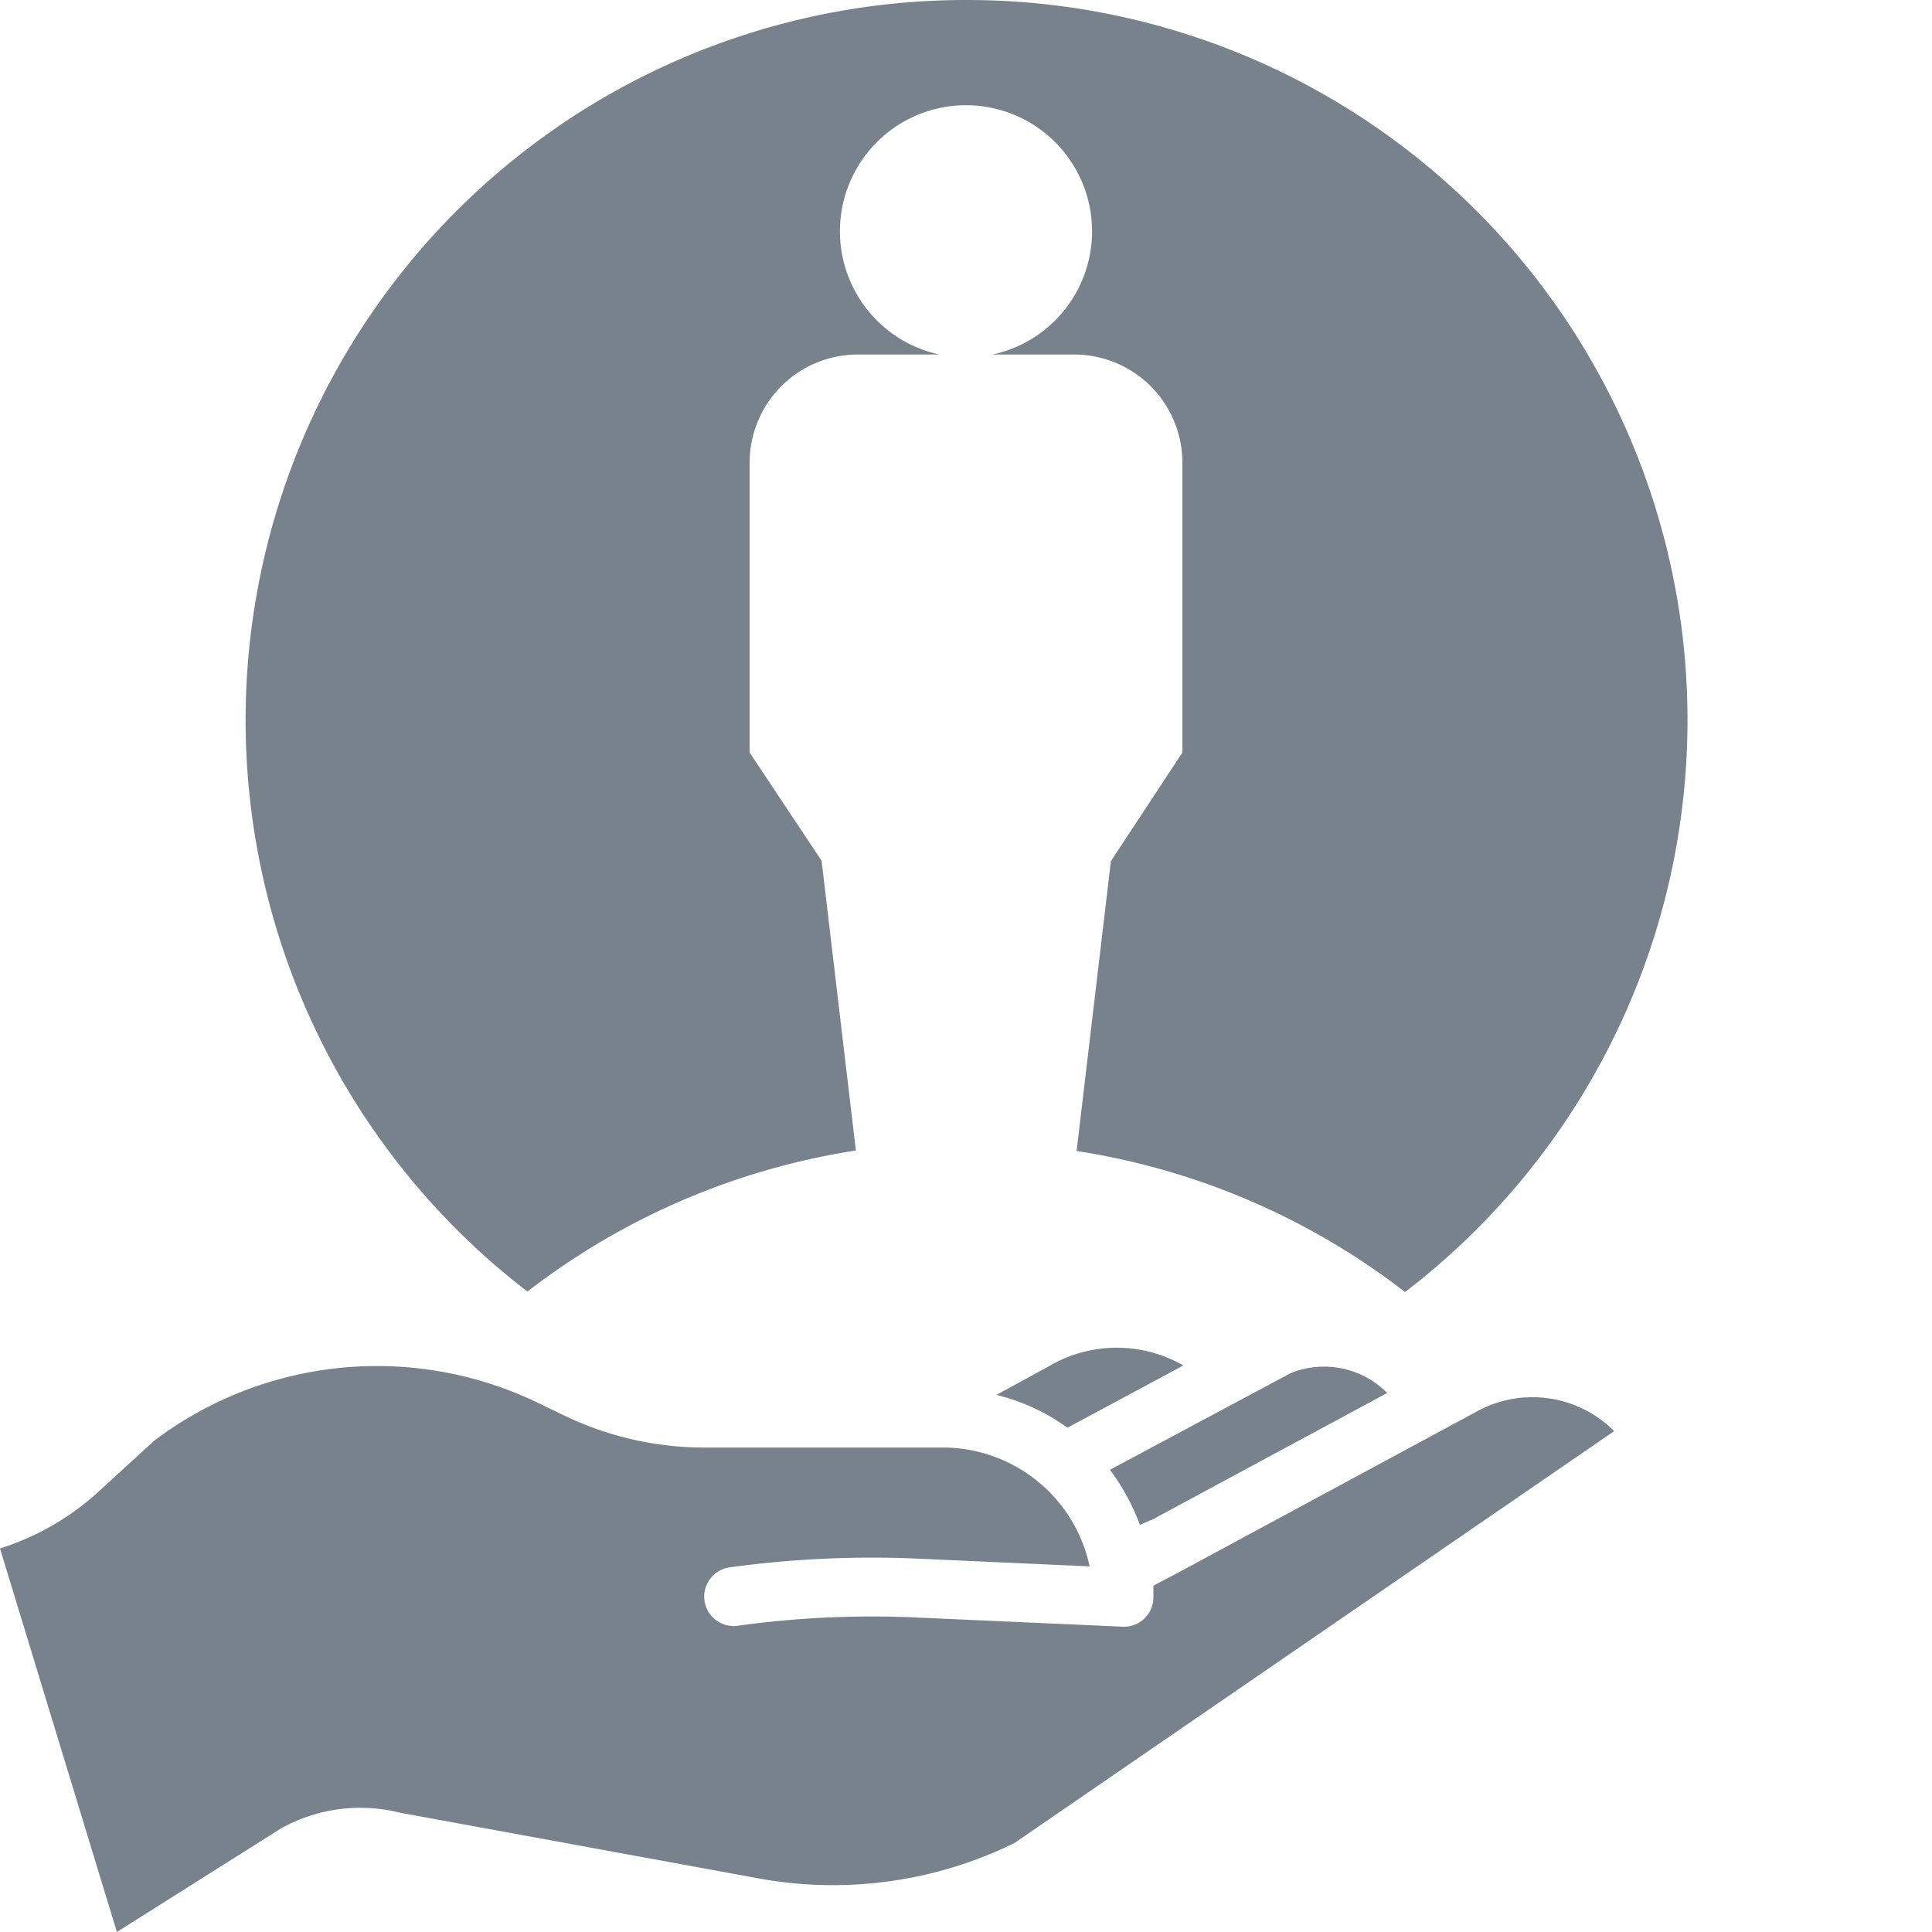
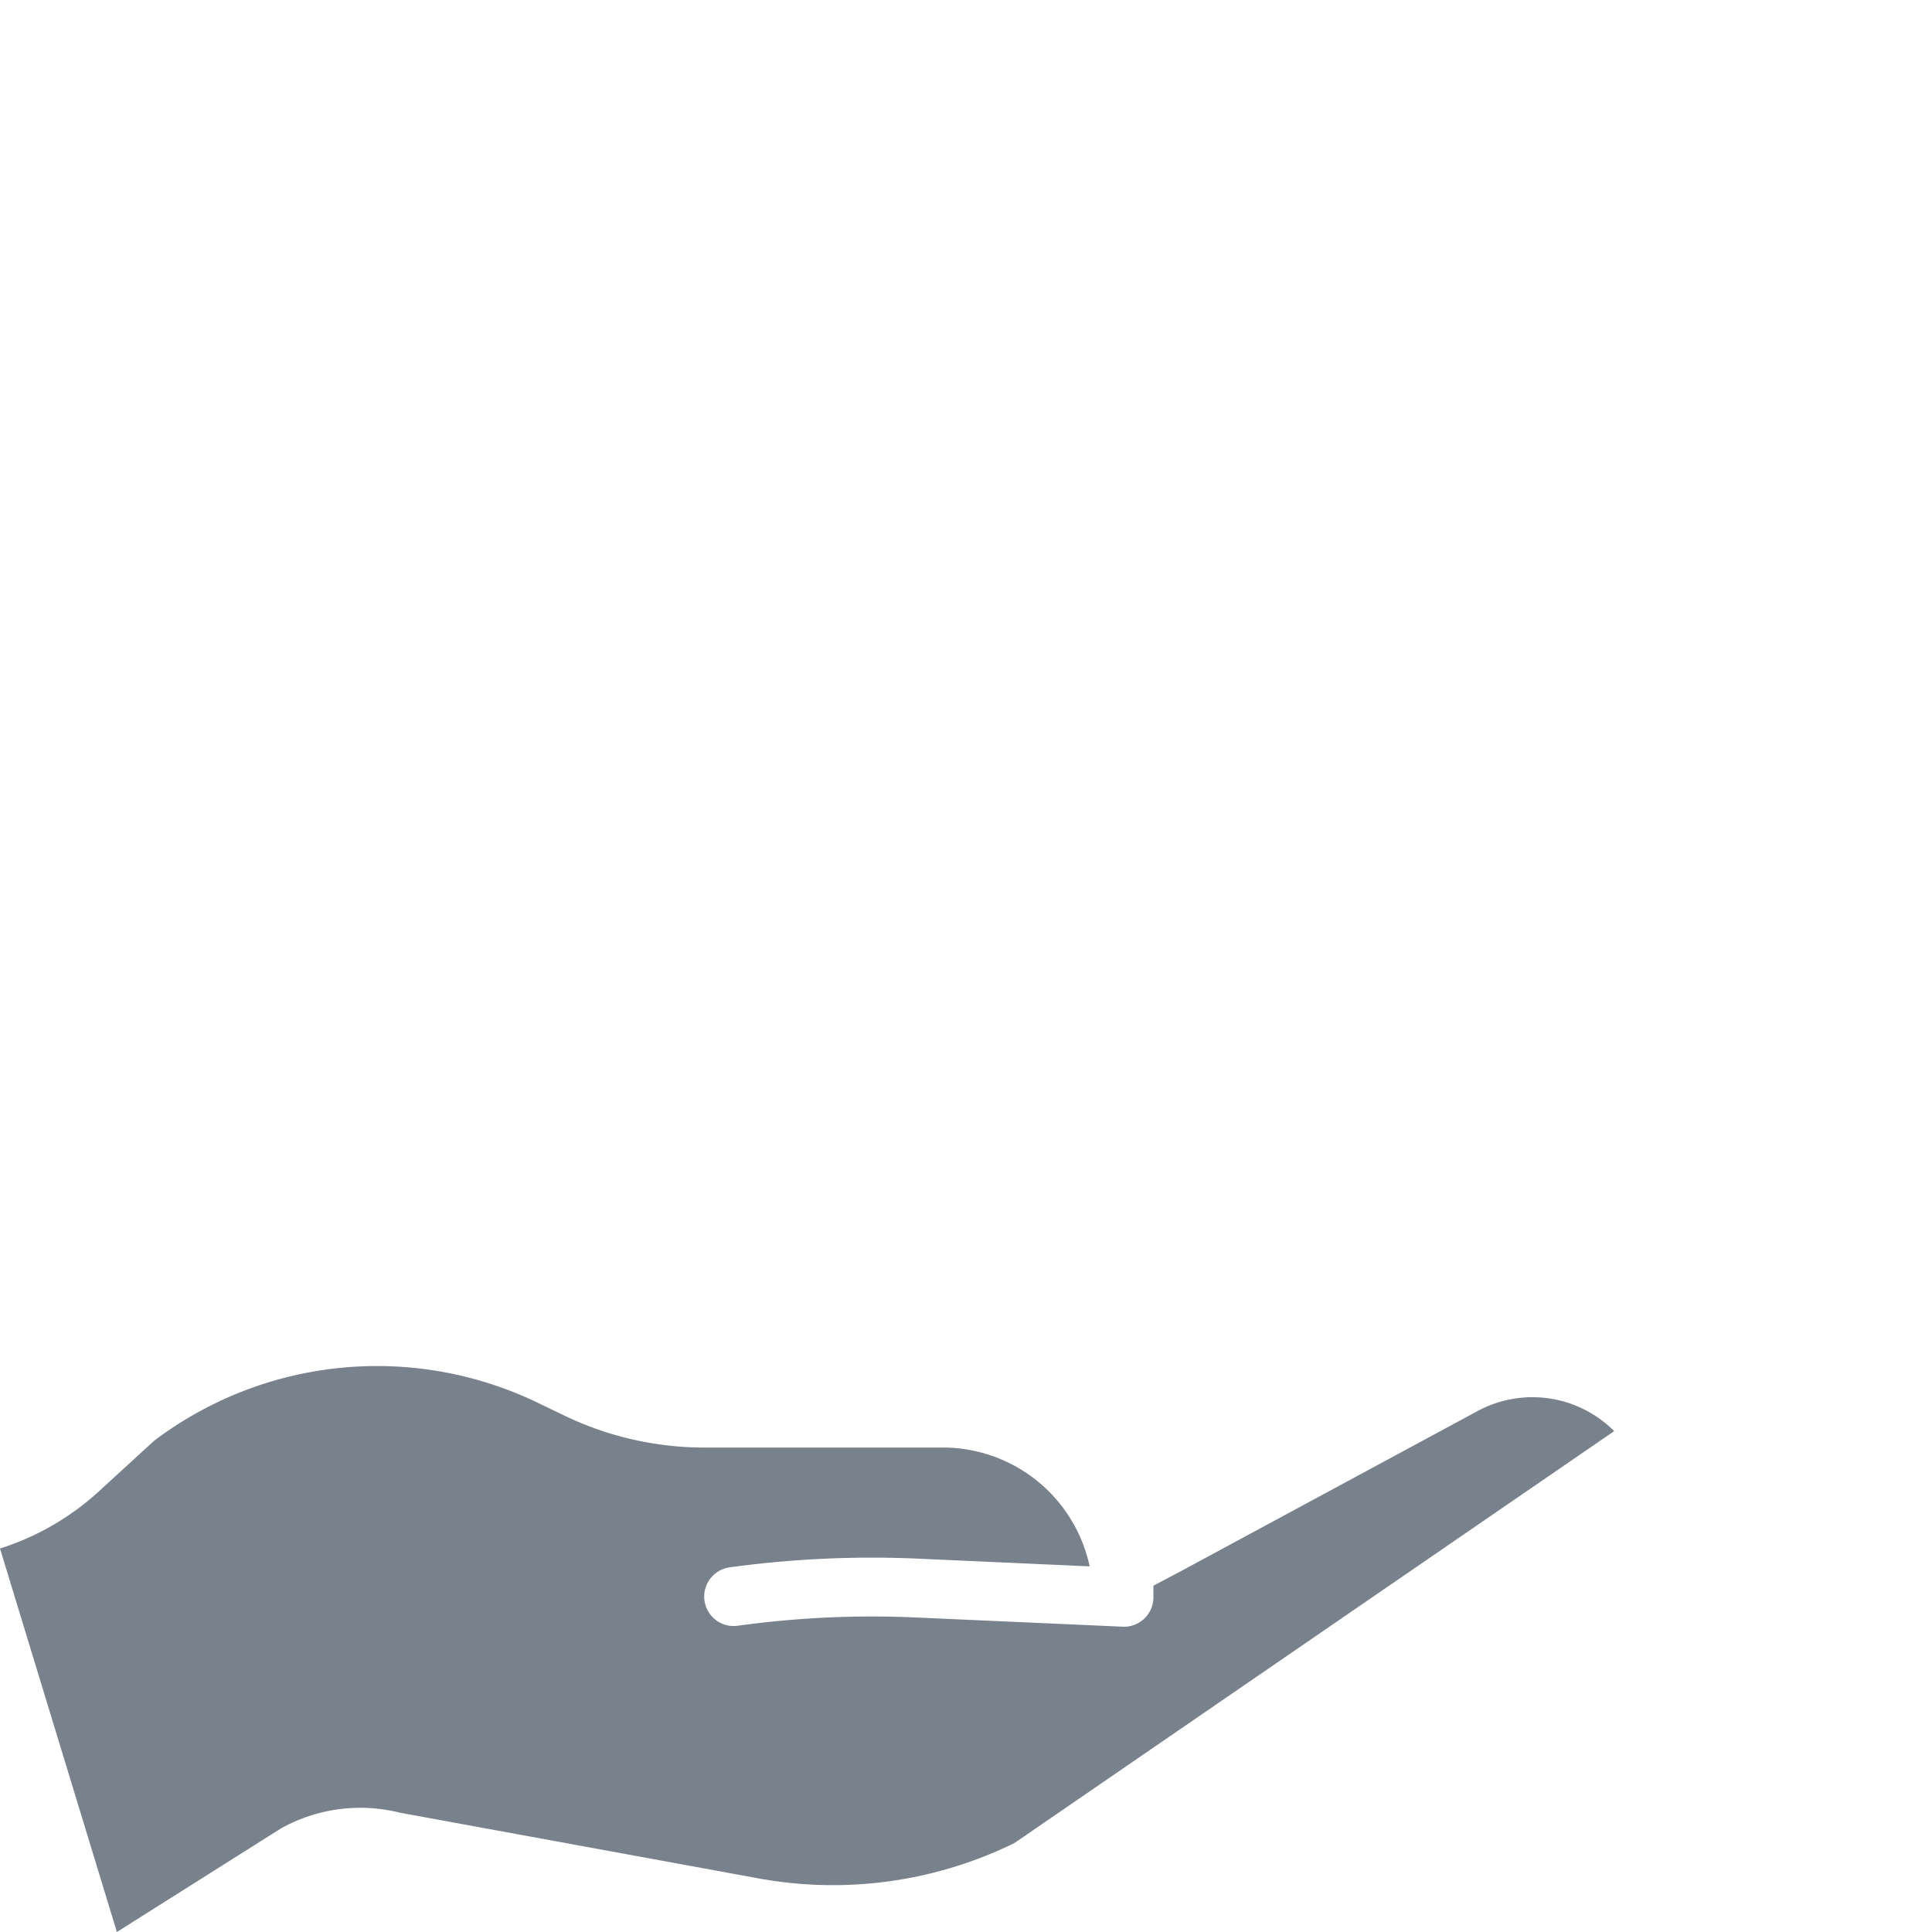
<svg xmlns="http://www.w3.org/2000/svg" id="Слой_1" data-name="Слой 1" viewBox="0 0 40 40">
  <defs>
    <style>.cls-1{fill:#78828c;}</style>
  </defs>
-   <path class="cls-1" d="M23.86,31.46l4.86-2.62a1.84,1.84,0,0,0-2-.41l-3.74,2a4.5,4.5,0,0,1,.62,1.14Z" />
  <path class="cls-1" d="M30.6,29.21l-6.17,3.33-.55.29c0,.08,0,.16,0,.24a.61.61,0,0,1-.61.61h0L19,33.49a20.23,20.23,0,0,0-3.73.17.61.61,0,0,1-.16-1.21A21.63,21.63,0,0,1,19,32.27l3.56.16a3.11,3.11,0,0,0-3-2.46h-5a6.68,6.68,0,0,1-2.85-.65l-.52-.25a7.66,7.66,0,0,0-8,.76L2,30.92a5.48,5.48,0,0,1-2,1.14L2.42,40l3.39-2.14,0,0a3.37,3.37,0,0,1,2.47-.33l7.48,1.37A8.54,8.54,0,0,0,21,38.16l12.42-8.53A2.39,2.39,0,0,0,30.6,29.21Z" />
-   <path class="cls-1" d="M21.71,28.29h0l-1.08.59a4.2,4.2,0,0,1,1.47.68l2.4-1.29A2.77,2.77,0,0,0,21.71,28.29Z" />
-   <path class="cls-1" d="M20,0a14.91,14.91,0,0,0-9.08,26.74,14.81,14.81,0,0,1,6.8-2.92l-.71-6-1.49-2.24v-6a2.24,2.24,0,0,1,2.24-2.24h1.69a2.61,2.61,0,1,1,1.1,0h1.69a2.24,2.24,0,0,1,2.24,2.24v6L23,17.83l-.71,6a14.81,14.81,0,0,1,6.8,2.92A14.91,14.91,0,0,0,20,0Z" />
</svg>